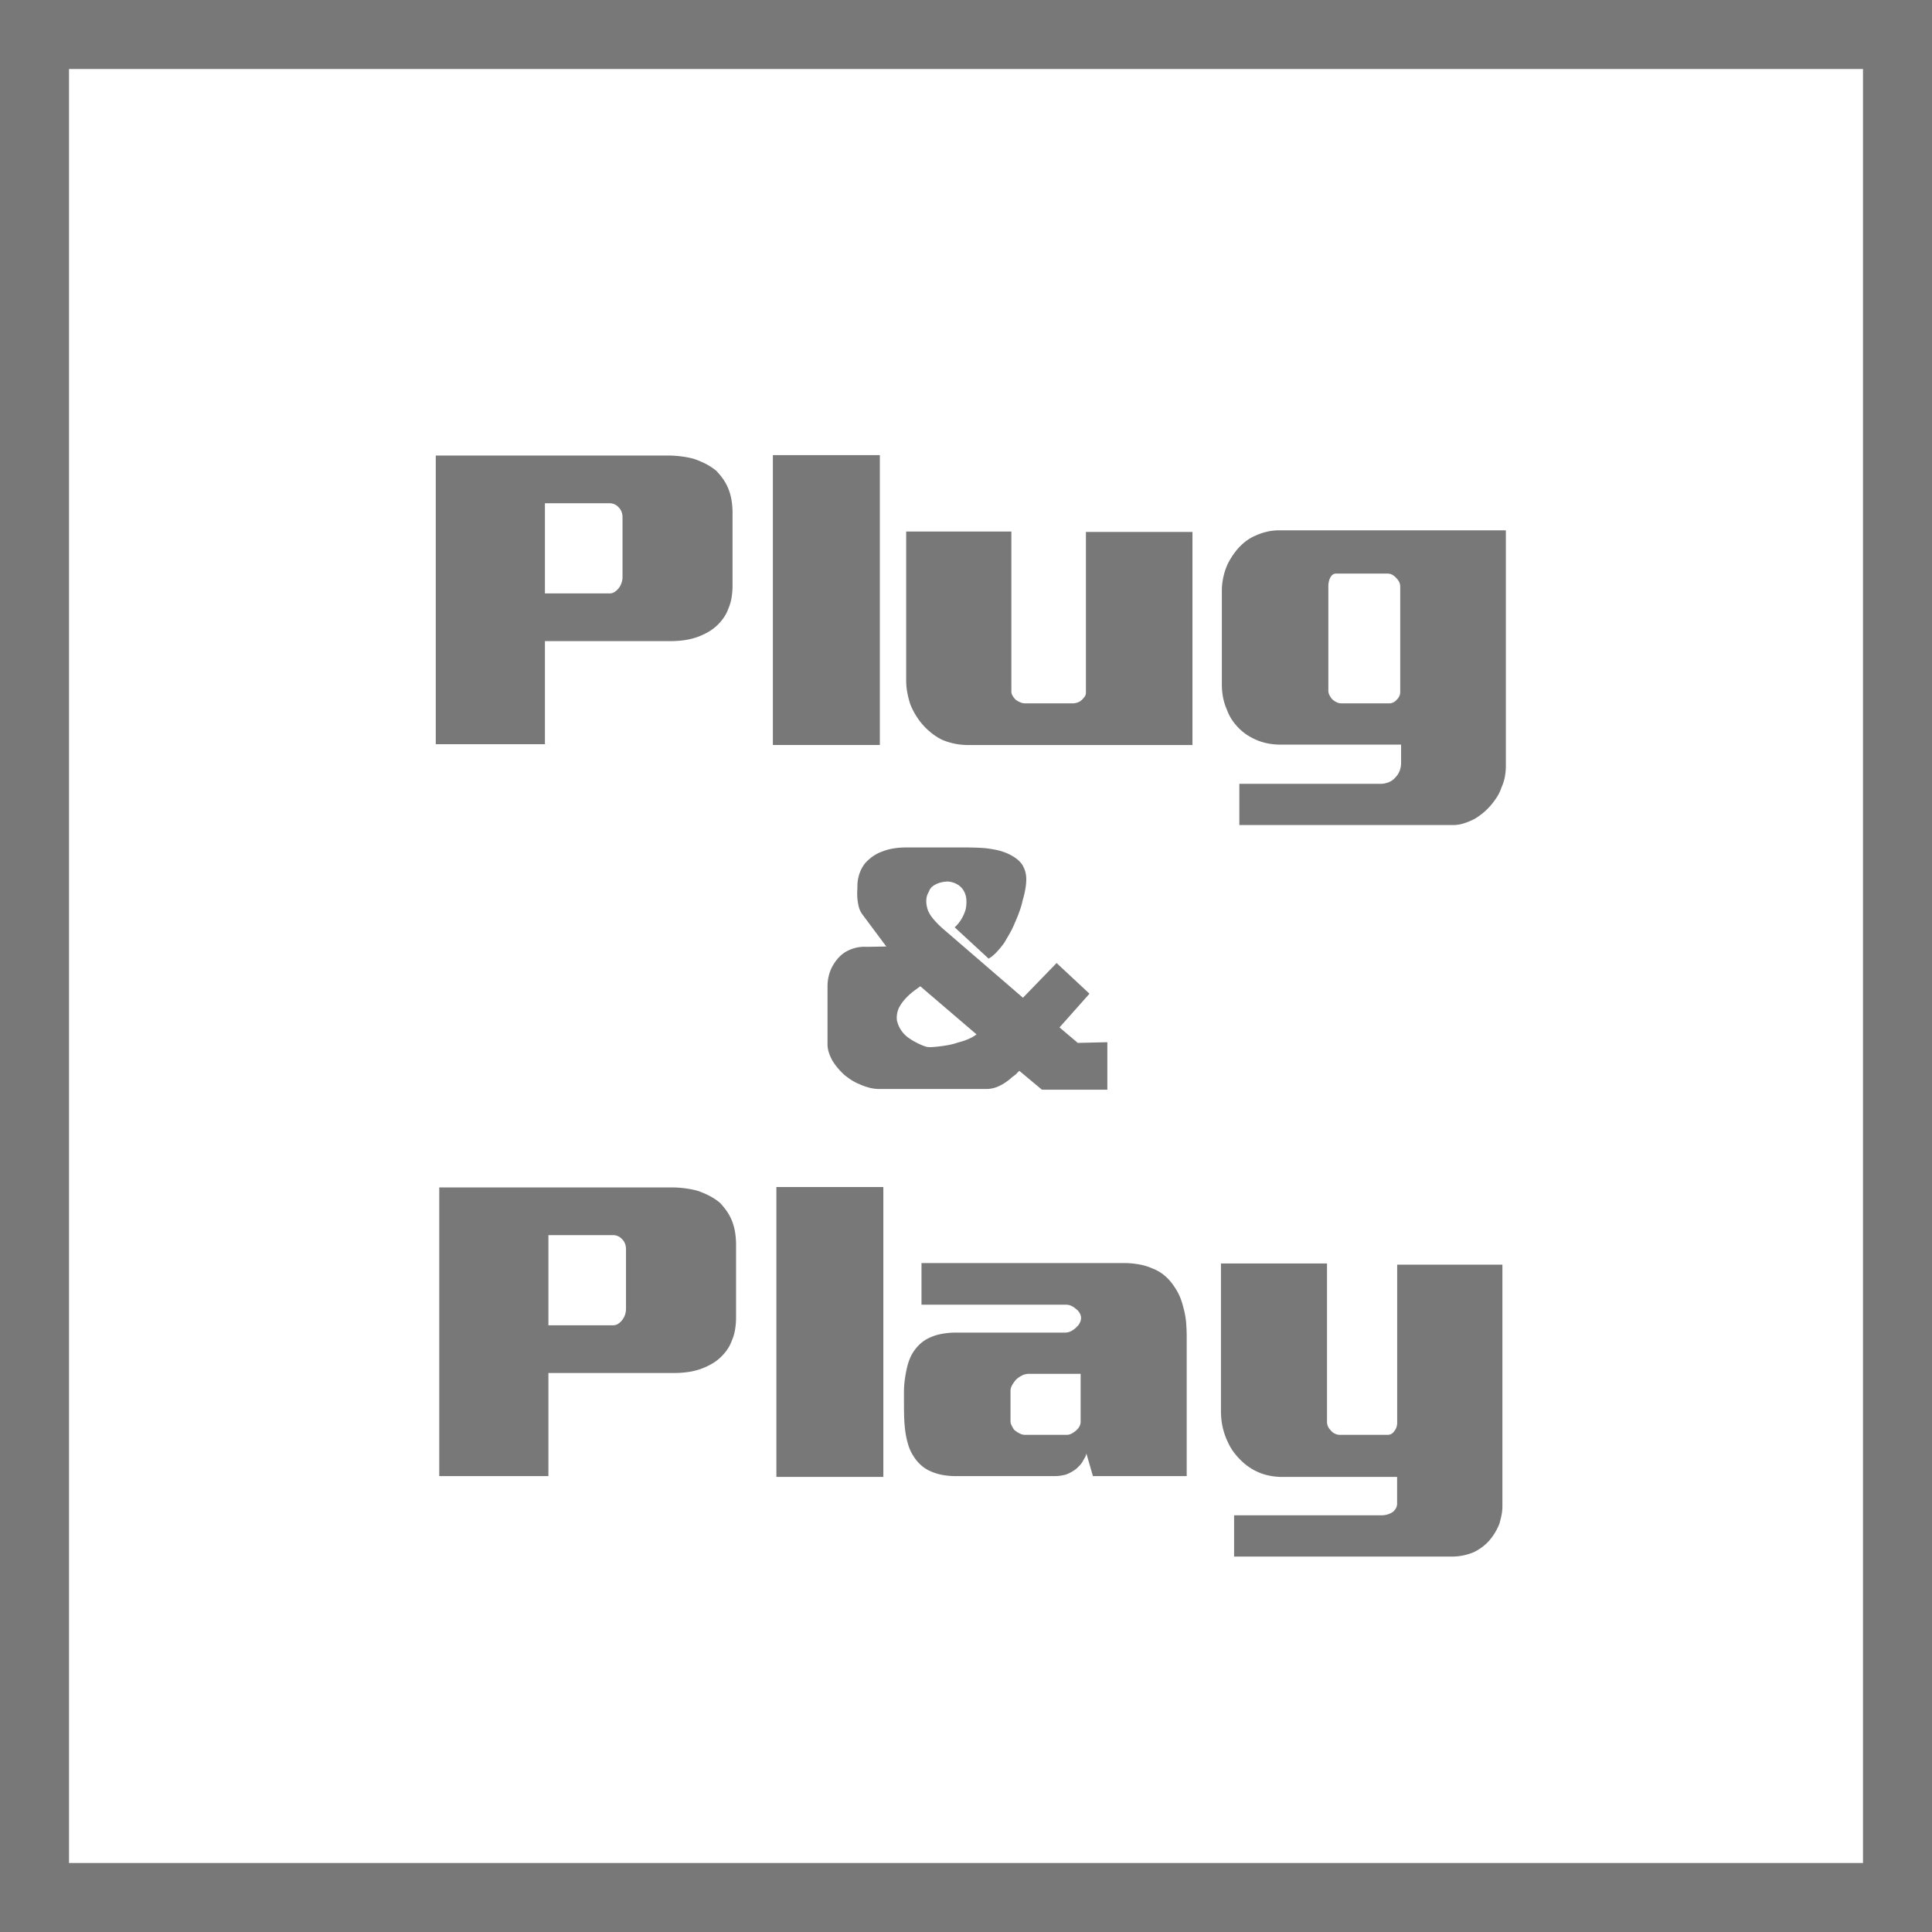
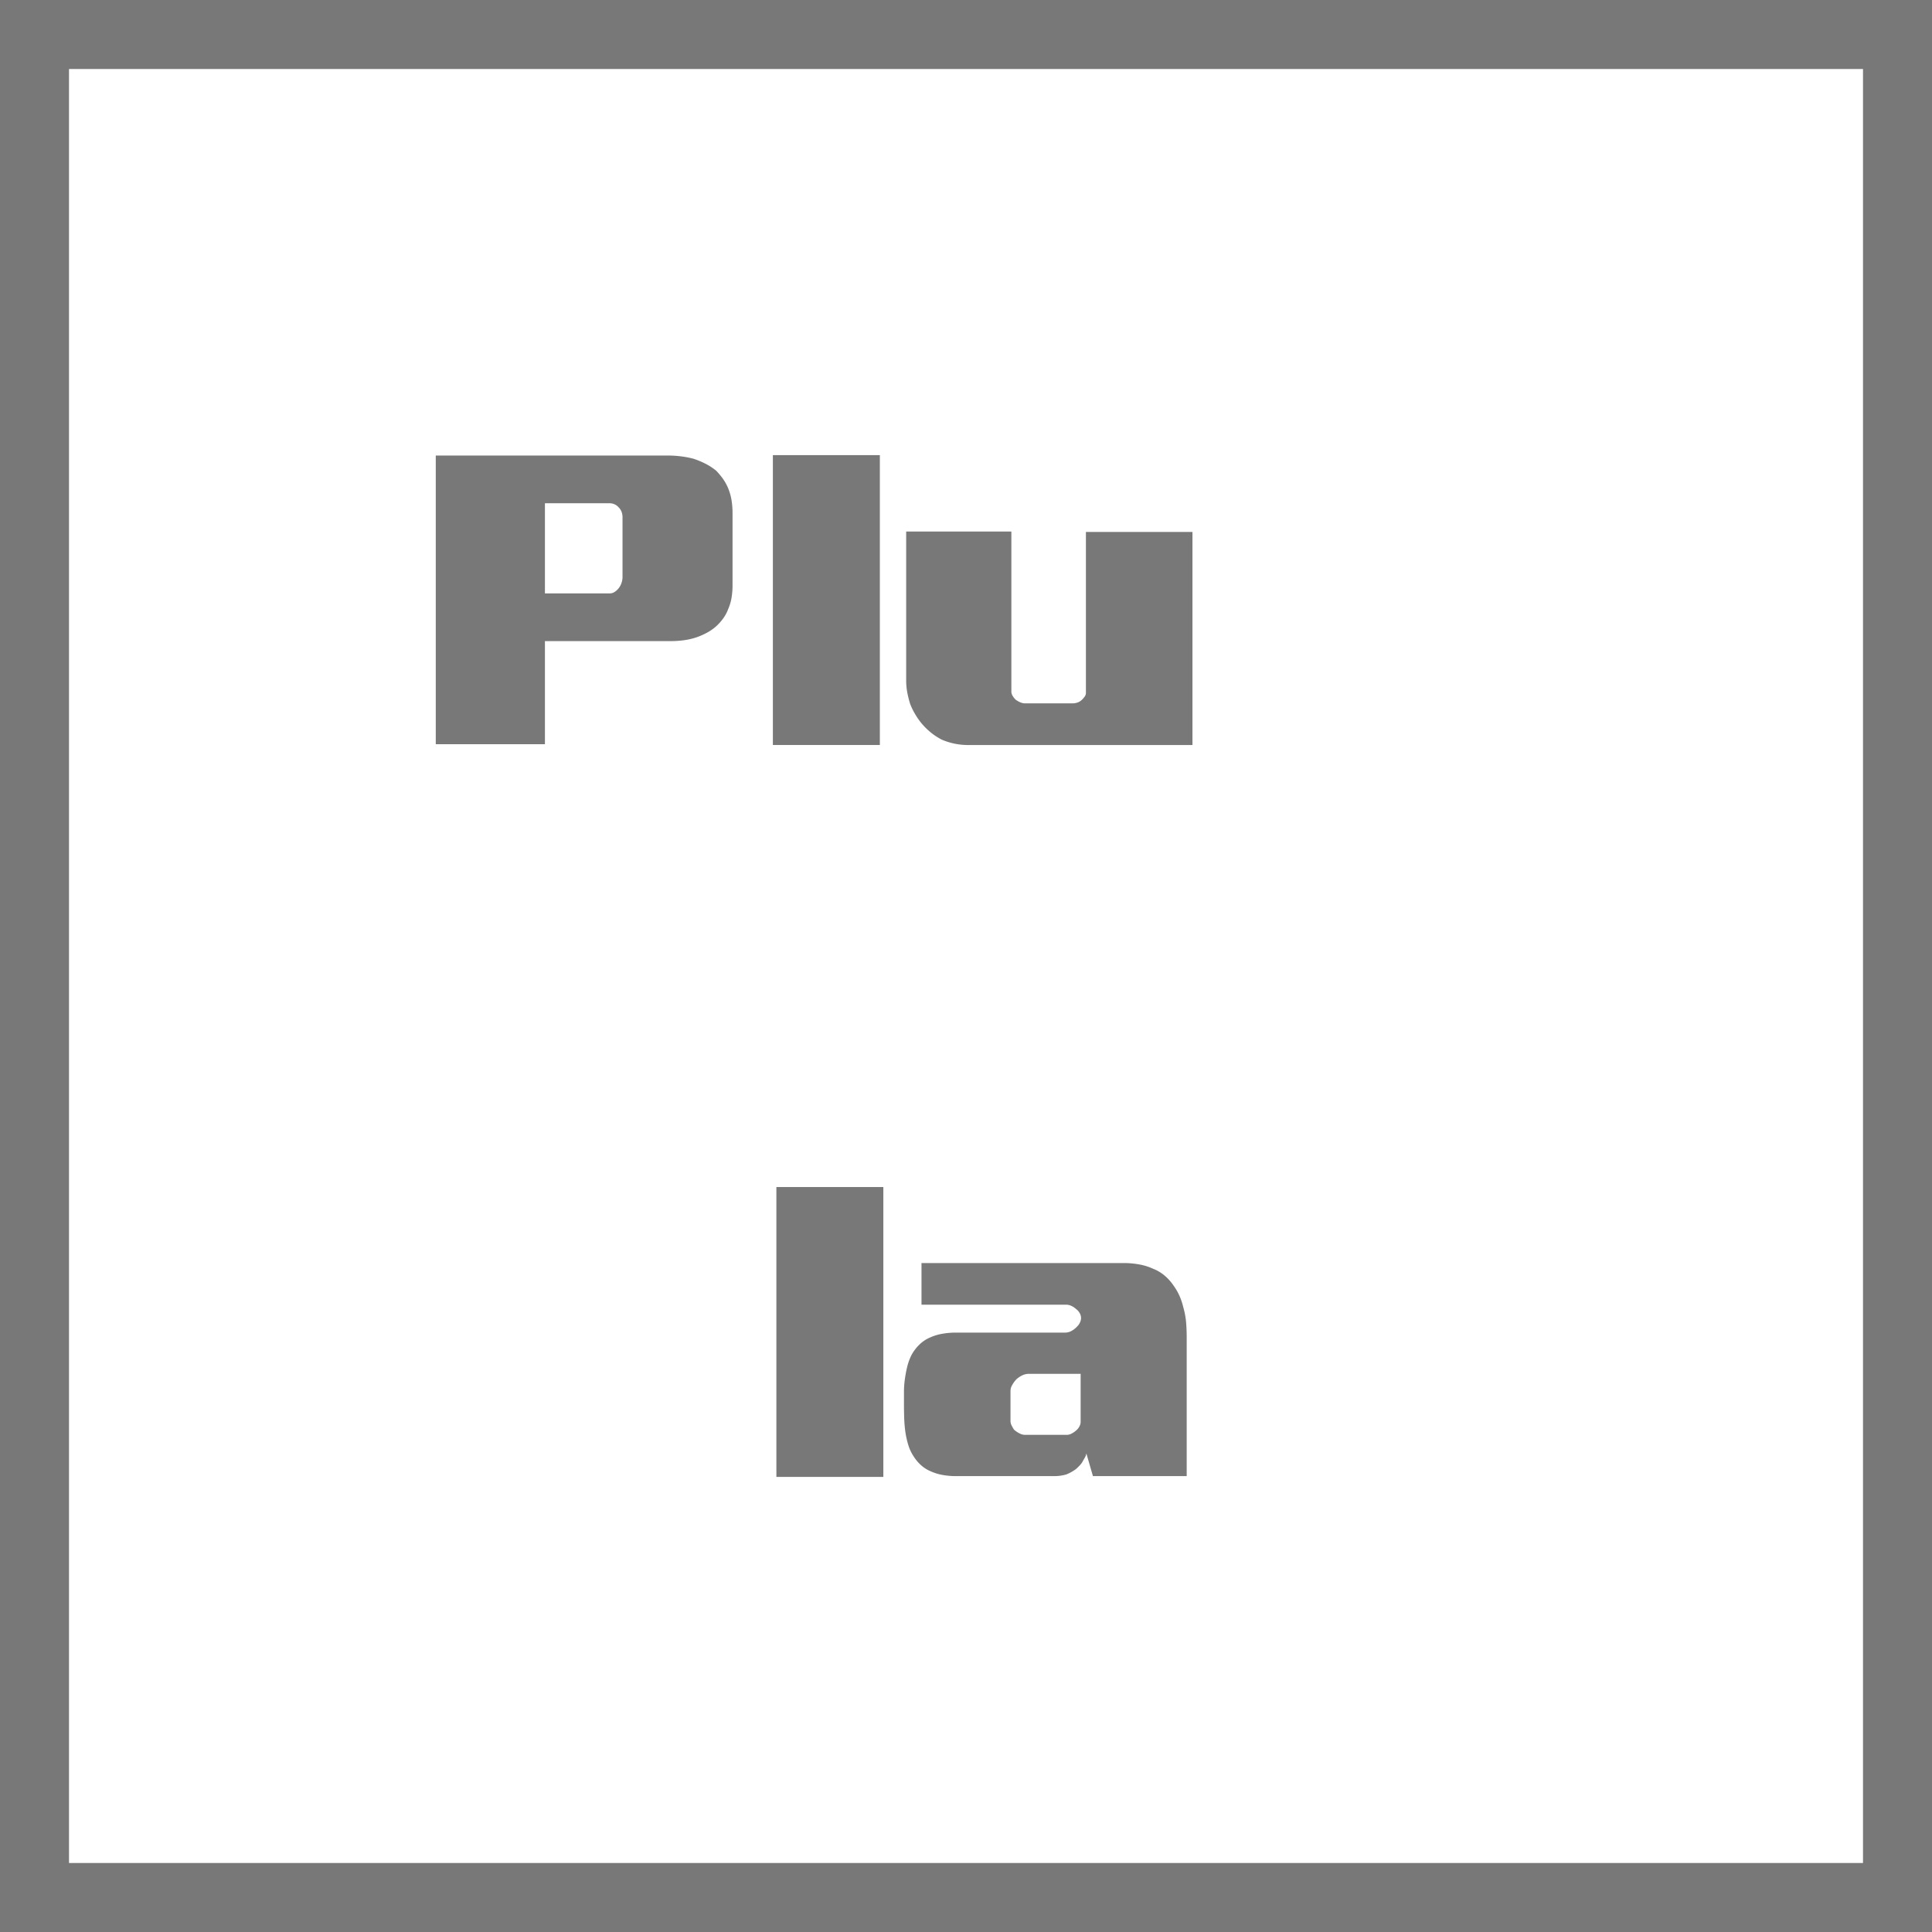
<svg xmlns="http://www.w3.org/2000/svg" id="Layer_1" data-name="Layer 1" viewBox="0 0 56 56">
  <defs>
    <style>.cls-1{fill:#787878;}</style>
  </defs>
  <title>Features_Icons_All_vector</title>
  <g id="Border">
    <path class="cls-1" d="M0,0V56H56V0ZM54,54H2V2H54Z" />
  </g>
  <path class="cls-1" d="M12.631,13.204h6.734a3.021,3.021,0,0,1,.369.023,2.787,2.787,0,0,1,.368.07,2.456,2.456,0,0,1,.35.146,1.685,1.685,0,0,1,.312.205,2.188,2.188,0,0,1,.19.229,1.431,1.431,0,0,1,.152.275,1.607,1.607,0,0,1,.096.334,2.352,2.352,0,0,1,.031.393v2.086a2.174,2.174,0,0,1-.031.375,1.382,1.382,0,0,1-.096.316,1.102,1.102,0,0,1-.14.264,1.482,1.482,0,0,1-.19.217,1.359,1.359,0,0,1-.248.182,2.085,2.085,0,0,1-.286.135,1.938,1.938,0,0,1-.394.1,2.856,2.856,0,0,1-.407.029H15.795v2.988H12.631Zm3.164,1.383V17.2h1.881a.255.255,0,0,0,.146-.047.476.476,0,0,0,.121-.117.507.507,0,0,0,.076-.152.528.528,0,0,0,.025-.152V14.997a.45.45,0,0,0-.031-.17.346.346,0,0,0-.083-.123.325.325,0,0,0-.121-.088.341.341,0,0,0-.133-.029Z" />
  <path class="cls-1" d="M25.503,13.192v8.402H22.402V13.192Z" />
  <path class="cls-1" d="M29.315,15.407v4.641a.243.243,0,0,0,.038.123.479.479,0,0,0,.089.111.648.648,0,0,0,.133.076.349.349,0,0,0,.134.029h1.385a.42.42,0,0,0,.134-.023.332.332,0,0,0,.121-.07.706.706,0,0,0,.089-.1.187.187,0,0,0,.038-.111V15.419h3.088v6.176H28.07a1.928,1.928,0,0,1-.763-.152A1.722,1.722,0,0,1,27.002,21.249a2.048,2.048,0,0,1-.254-.24,1.936,1.936,0,0,1-.209-.287,1.974,1.974,0,0,1-.159-.322,2.978,2.978,0,0,1-.083-.334,1.873,1.873,0,0,1-.031-.334V15.407Z" />
-   <path class="cls-1" d="M43.648,22.204a1.685,1.685,0,0,1-.031.322,1.37,1.37,0,0,1-.096.299,1.24,1.24,0,0,1-.133.281,2.247,2.247,0,0,1-.185.246,1.756,1.756,0,0,1-.216.211,2.08,2.08,0,0,1-.229.164,1.864,1.864,0,0,1-.318.135,1.043,1.043,0,0,1-.317.053H35.923V22.72h4.066a.663.663,0,0,0,.279-.053.525.525,0,0,0,.19-.146.547.547,0,0,0,.115-.188.617.617,0,0,0,.038-.211V21.583H37.117a1.847,1.847,0,0,1-.4-.041,1.673,1.673,0,0,1-.336-.111,1.784,1.784,0,0,1-.286-.164,1.598,1.598,0,0,1-.413-.445,1.542,1.542,0,0,1-.127-.27,1.599,1.599,0,0,1-.108-.357,2.04,2.04,0,0,1-.031-.357V17.118a1.714,1.714,0,0,1,.025-.293,1.931,1.931,0,0,1,.076-.305,1.518,1.518,0,0,1,.133-.293A2.53,2.53,0,0,1,35.834,15.958a1.674,1.674,0,0,1,.254-.252,1.324,1.324,0,0,1,.306-.182,1.728,1.728,0,0,1,.323-.111,1.554,1.554,0,0,1,.362-.041h6.569Zm-3.418-5.578H38.719a.151.151,0,0,0-.096.035.236.236,0,0,0-.069.094.356.356,0,0,0-.038.111.563.563,0,0,0-.013.111v3.047a.274.274,0,0,0,.031.123.58.58,0,0,0,.083.123.52.52,0,0,0,.12.082.298.298,0,0,0,.134.035h1.397a.261.261,0,0,0,.121-.029.292.292,0,0,0,.095-.076.319.319,0,0,0,.077-.105.298.298,0,0,0,.025-.117V17.001a.298.298,0,0,0-.032-.135.377.377,0,0,0-.083-.111.402.402,0,0,0-.114-.094A.257.257,0,0,0,40.23,16.626Z" />
-   <path class="cls-1" d="M12.732,34.418H19.467a3.023,3.023,0,0,1,.369.023,2.789,2.789,0,0,1,.368.07,2.457,2.457,0,0,1,.35.146,1.685,1.685,0,0,1,.312.205,2.184,2.184,0,0,1,.19.229,1.431,1.431,0,0,1,.152.275,1.607,1.607,0,0,1,.096.334,2.352,2.352,0,0,1,.031.393v2.086a2.174,2.174,0,0,1-.031.375,1.382,1.382,0,0,1-.096.316,1.102,1.102,0,0,1-.14.264,1.482,1.482,0,0,1-.19.217,1.359,1.359,0,0,1-.248.182,2.086,2.086,0,0,1-.286.135,1.938,1.938,0,0,1-.394.1,2.856,2.856,0,0,1-.407.029H15.896v2.988H12.732Zm3.164,1.383v2.613h1.881a.255.255,0,0,0,.146-.047.476.476,0,0,0,.121-.117.507.507,0,0,0,.076-.152.528.528,0,0,0,.025-.152V36.211a.45.45,0,0,0-.031-.17.346.346,0,0,0-.083-.123.325.325,0,0,0-.121-.088.341.341,0,0,0-.133-.029Z" />
  <path class="cls-1" d="M25.604,34.407v8.402H22.504V34.407Z" />
  <path class="cls-1" d="M34.397,38.754v4.031H31.679l-.19-.656a.361.361,0,0,1-.045.123c-.021.035-.04.068-.057.1a.555.555,0,0,1-.09.123c-.033.035-.067.068-.102.1a1.191,1.191,0,0,1-.292.164,1.252,1.252,0,0,1-.343.047h-2.834a2.217,2.217,0,0,1-.413-.035,1.448,1.448,0,0,1-.337-.105.989.989,0,0,1-.285-.182,1.21,1.21,0,0,1-.21-.252,1.247,1.247,0,0,1-.159-.346,2.511,2.511,0,0,1-.082-.381,3.911,3.911,0,0,1-.032-.398q-.006-.199-.006-.375v-.352a2.688,2.688,0,0,1,.025-.375,3.564,3.564,0,0,1,.069-.369,1.626,1.626,0,0,1,.121-.334,1.267,1.267,0,0,1,.223-.299,1.011,1.011,0,0,1,.323-.217,1.447,1.447,0,0,1,.344-.105,2.314,2.314,0,0,1,.419-.035h3.151a.378.378,0,0,0,.178-.047.616.616,0,0,0,.165-.129.358.358,0,0,0,.083-.117.312.312,0,0,0,.032-.129.284.284,0,0,0-.039-.141.345.345,0,0,0-.102-.117.531.531,0,0,0-.14-.094.361.361,0,0,0-.152-.035H26.71v-1.207h5.846a2.519,2.519,0,0,1,.47.041,1.673,1.673,0,0,1,.394.123,1.191,1.191,0,0,1,.35.211,1.425,1.425,0,0,1,.248.281,1.682,1.682,0,0,1,.172.299,1.863,1.863,0,0,1,.107.322,2.304,2.304,0,0,1,.083.445C34.392,38.481,34.397,38.622,34.397,38.754ZM31.323,39.821h-1.5a.444.444,0,0,0-.197.047.717.717,0,0,0-.171.117.861.861,0,0,0-.114.158A.336.336,0,0,0,29.29,40.313v.879a.273.273,0,0,0,.031.123,1.256,1.256,0,0,0,.07.123.699.699,0,0,0,.152.105.355.355,0,0,0,.165.047h1.22a.3.3,0,0,0,.14-.041.673.673,0,0,0,.14-.1.377.377,0,0,0,.083-.111.275.275,0,0,0,.032-.123Z" />
-   <path class="cls-1" d="M38.464,36.622v4.594a.342.342,0,0,0,.025.123.315.315,0,0,0,.076.111.322.322,0,0,0,.127.105.339.339,0,0,0,.141.035h1.385A.226.226,0,0,0,40.332,41.561a.263.263,0,0,0,.089-.088.317.317,0,0,0,.058-.111.4.4,0,0,0,.019-.111V36.657h3.05v7.008a1.3,1.3,0,0,1-.025.246c-.017.086-.038.172-.063.258a1.692,1.692,0,0,1-.121.246,1.674,1.674,0,0,1-.158.223,1.319,1.319,0,0,1-.203.193,1.607,1.607,0,0,1-.255.158,1.724,1.724,0,0,1-.299.094,1.609,1.609,0,0,1-.349.035H35.771V43.922H40.04a.608.608,0,0,0,.19-.029.542.542,0,0,0,.152-.076.408.408,0,0,0,.083-.105.273.273,0,0,0,.031-.129v-.773H37.181a1.911,1.911,0,0,1-.432-.047,1.581,1.581,0,0,1-.382-.141,1.673,1.673,0,0,1-.324-.223,2.117,2.117,0,0,1-.272-.293,1.613,1.613,0,0,1-.159-.258,2.278,2.278,0,0,1-.121-.293,2.078,2.078,0,0,1-.076-.316,2.262,2.262,0,0,1-.025-.34V36.622Z" />
-   <path class="cls-1" d="M29.747,25.492a1.674,1.674,0,0,1-.026.273,2.74,2.74,0,0,1-.079.332,2.259,2.259,0,0,1-.091.317c-.038.107-.083.217-.132.327a2.616,2.616,0,0,1-.148.308c-.057.101-.113.197-.169.288a2.652,2.652,0,0,1-.218.264,1.05,1.05,0,0,1-.228.186l-.984-.908a1.087,1.087,0,0,0,.195-.239,1.138,1.138,0,0,0,.122-.278,1.024,1.024,0,0,0,.021-.293.576.576,0,0,0-.085-.264.506.506,0,0,0-.196-.181.652.652,0,0,0-.248-.073.858.858,0,0,0-.154.015.834.834,0,0,0-.153.044.582.582,0,0,0-.138.078.304.304,0,0,0-.095.117.727.727,0,0,1-.037.078.432.432,0,0,0-.043.117.618.618,0,0,0-.011.166.885.885,0,0,0,.048.225.967.967,0,0,0,.153.244,2.568,2.568,0,0,0,.302.303l2.298,1.982.975-1.006.953.889-.868.977.529.449.857-.02v1.377H30.202l-.656-.547c-.028.026-.055.052-.079.078a.521.521,0,0,1-.08.068.724.724,0,0,0-.079.063c-.024.022-.055.047-.09.073a1.359,1.359,0,0,1-.297.176.866.866,0,0,1-.35.068h-3.092a1.113,1.113,0,0,1-.286-.039,1.802,1.802,0,0,1-.296-.107,1.345,1.345,0,0,1-.223-.117,2.359,2.359,0,0,1-.201-.146,2.421,2.421,0,0,1-.196-.205,1.72,1.72,0,0,1-.153-.215,1.345,1.345,0,0,1-.101-.234.783.783,0,0,1-.037-.234V28.587a1.281,1.281,0,0,1,.043-.327,1.05,1.05,0,0,1,.127-.298,1.18,1.18,0,0,1,.148-.2.946.946,0,0,1,.19-.161,1.107,1.107,0,0,1,.285-.122,1.043,1.043,0,0,1,.339-.034l.572-.01-.699-.938a.653.653,0,0,1-.101-.22,1.794,1.794,0,0,1-.037-.225,1.569,1.569,0,0,1-.005-.225c.004-.075.005-.142.005-.2a1.162,1.162,0,0,1,.069-.332.964.964,0,0,1,.153-.273,1.342,1.342,0,0,1,.217-.195,1.158,1.158,0,0,1,.281-.146,1.588,1.588,0,0,1,.322-.088,2.285,2.285,0,0,1,.376-.029H28c.092,0,.184.002.275.005s.184.008.275.015a3.328,3.328,0,0,1,.339.054,1.612,1.612,0,0,1,.296.093,1.344,1.344,0,0,1,.255.142.801.801,0,0,1,.19.19.883.883,0,0,1,.085.19A.836.836,0,0,1,29.747,25.492Zm-3.071,3.096c-.056.039-.112.08-.169.122a1.932,1.932,0,0,0-.159.132,1.607,1.607,0,0,0-.169.181,1.068,1.068,0,0,0-.127.2.676.676,0,0,0-.054.356.847.847,0,0,0,.329.498,1.699,1.699,0,0,0,.169.107,2.042,2.042,0,0,0,.196.098,1.152,1.152,0,0,0,.175.063.666.666,0,0,0,.147.005c.064-.003.137-.01.218-.02s.167-.022.259-.039a1.795,1.795,0,0,0,.275-.073,1.96,1.96,0,0,0,.297-.098,1.205,1.205,0,0,0,.243-.137Z" />
</svg>